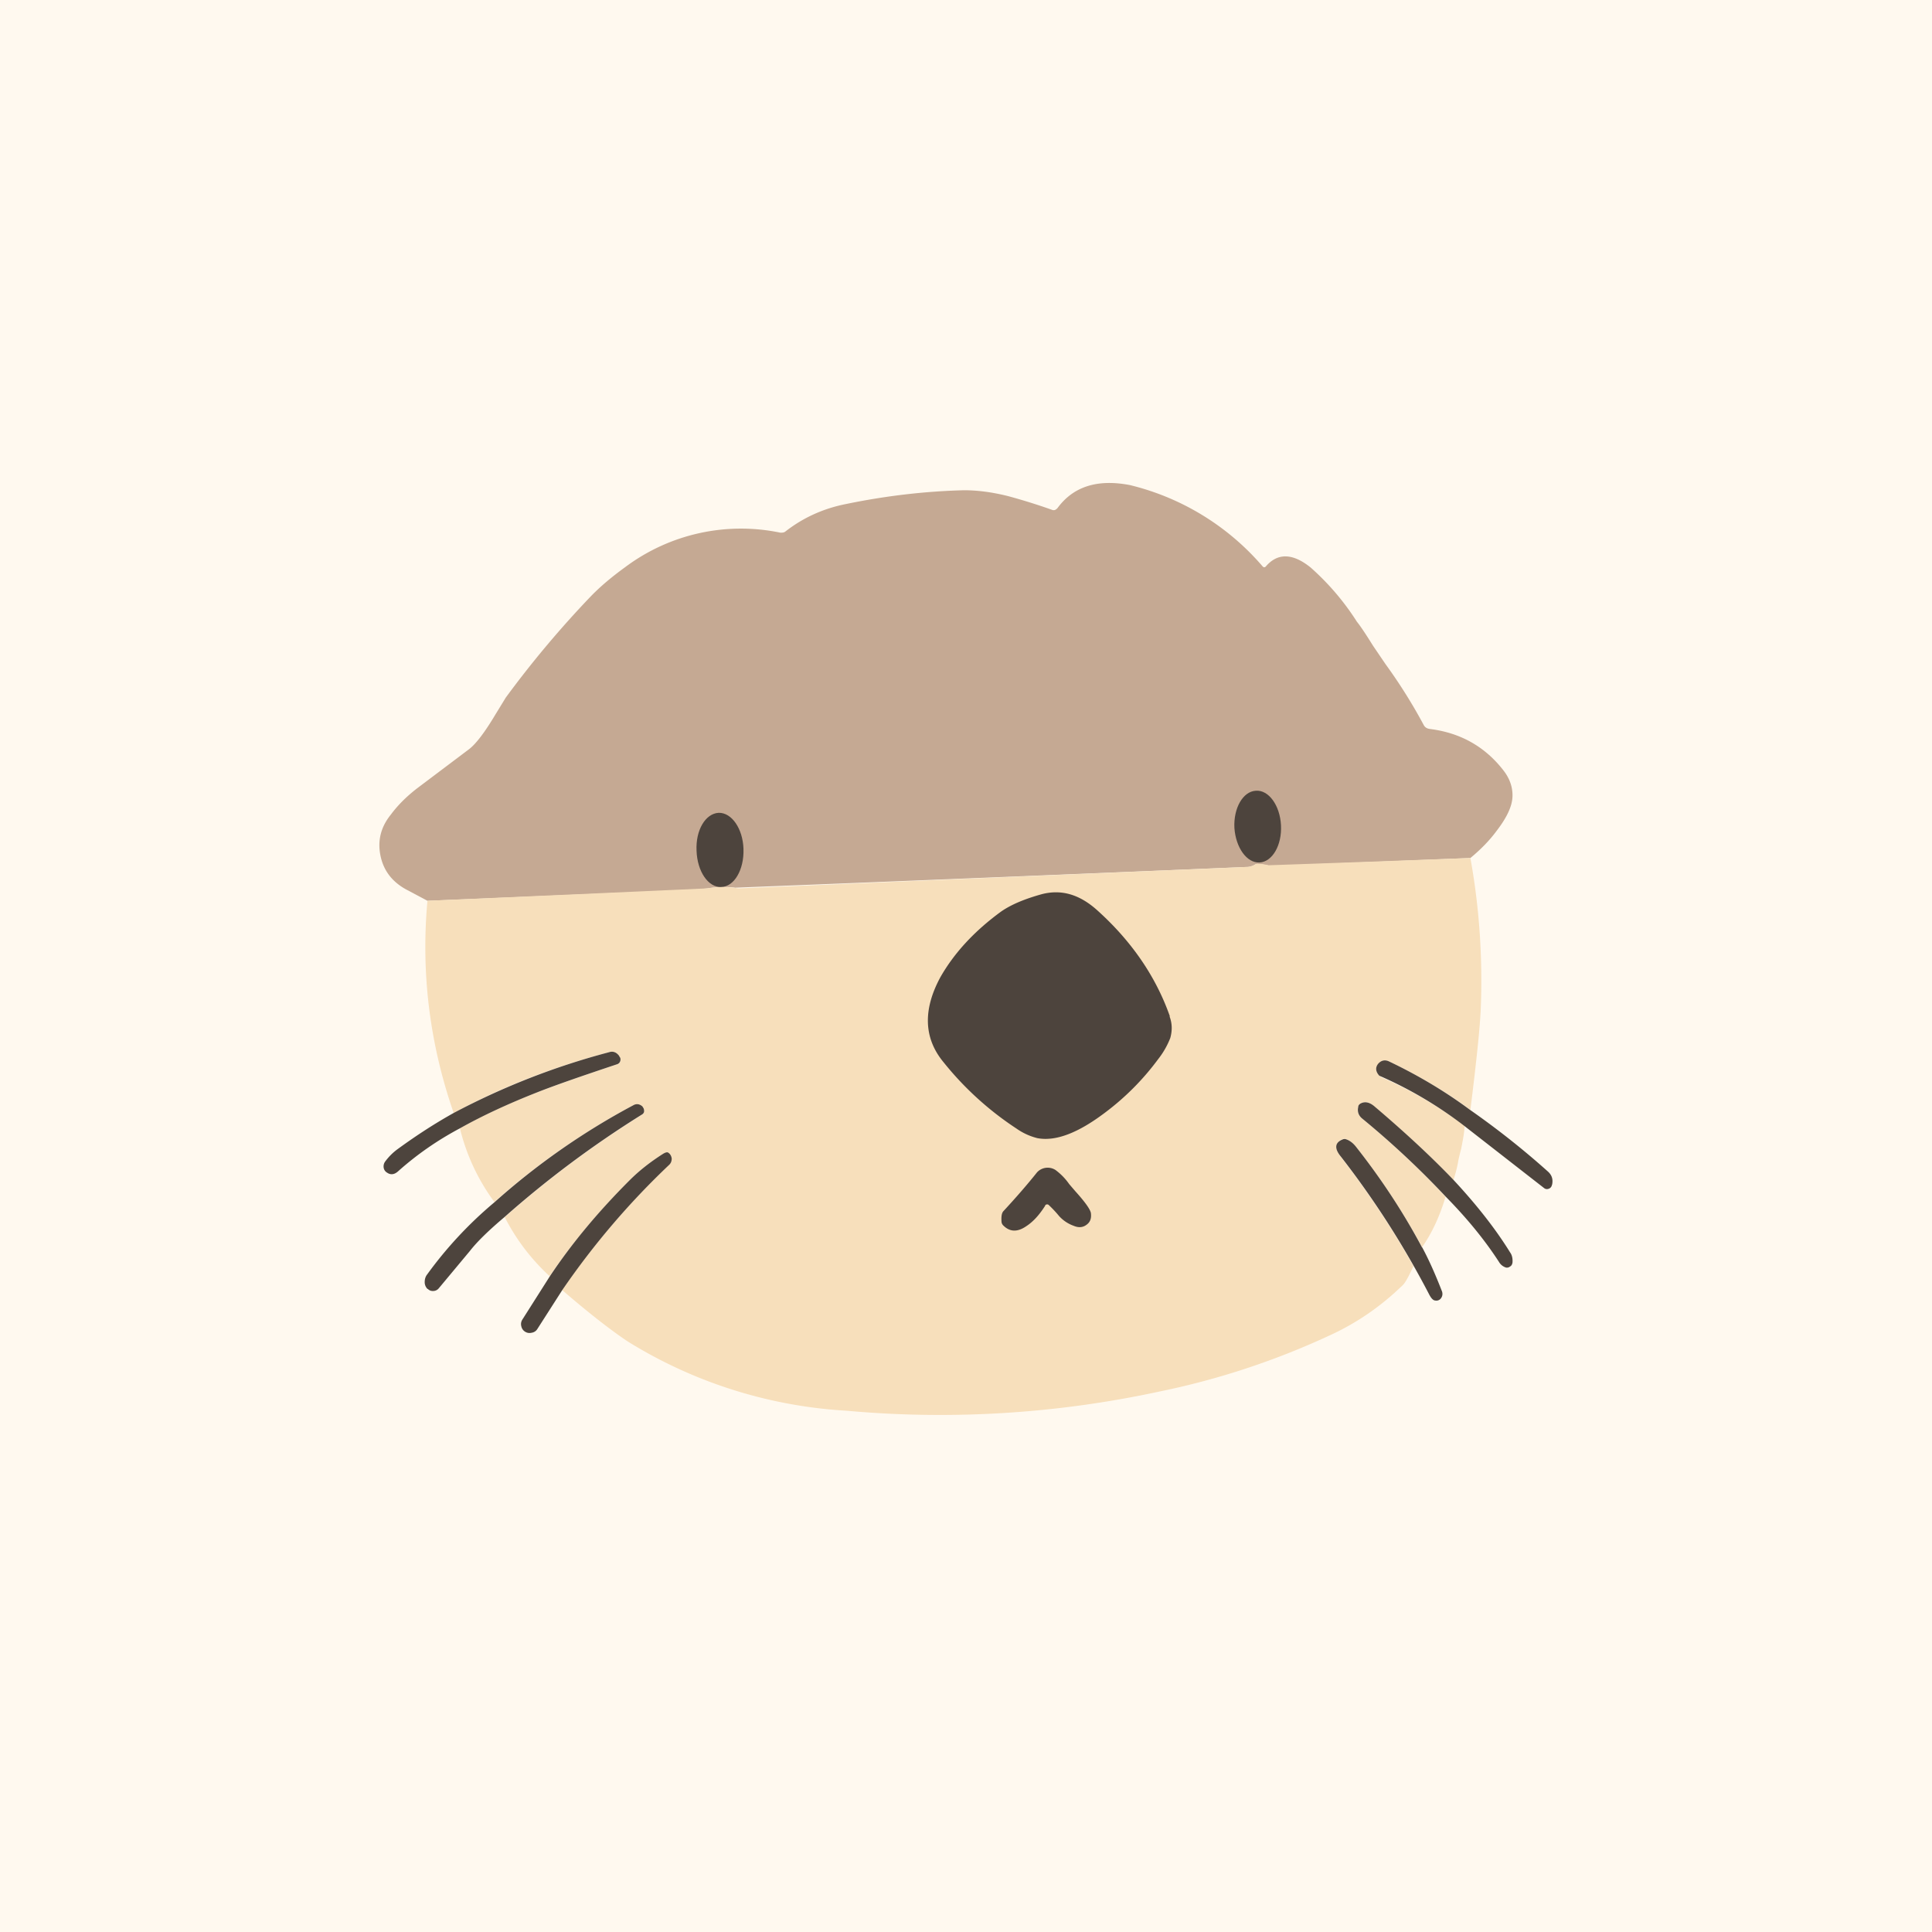
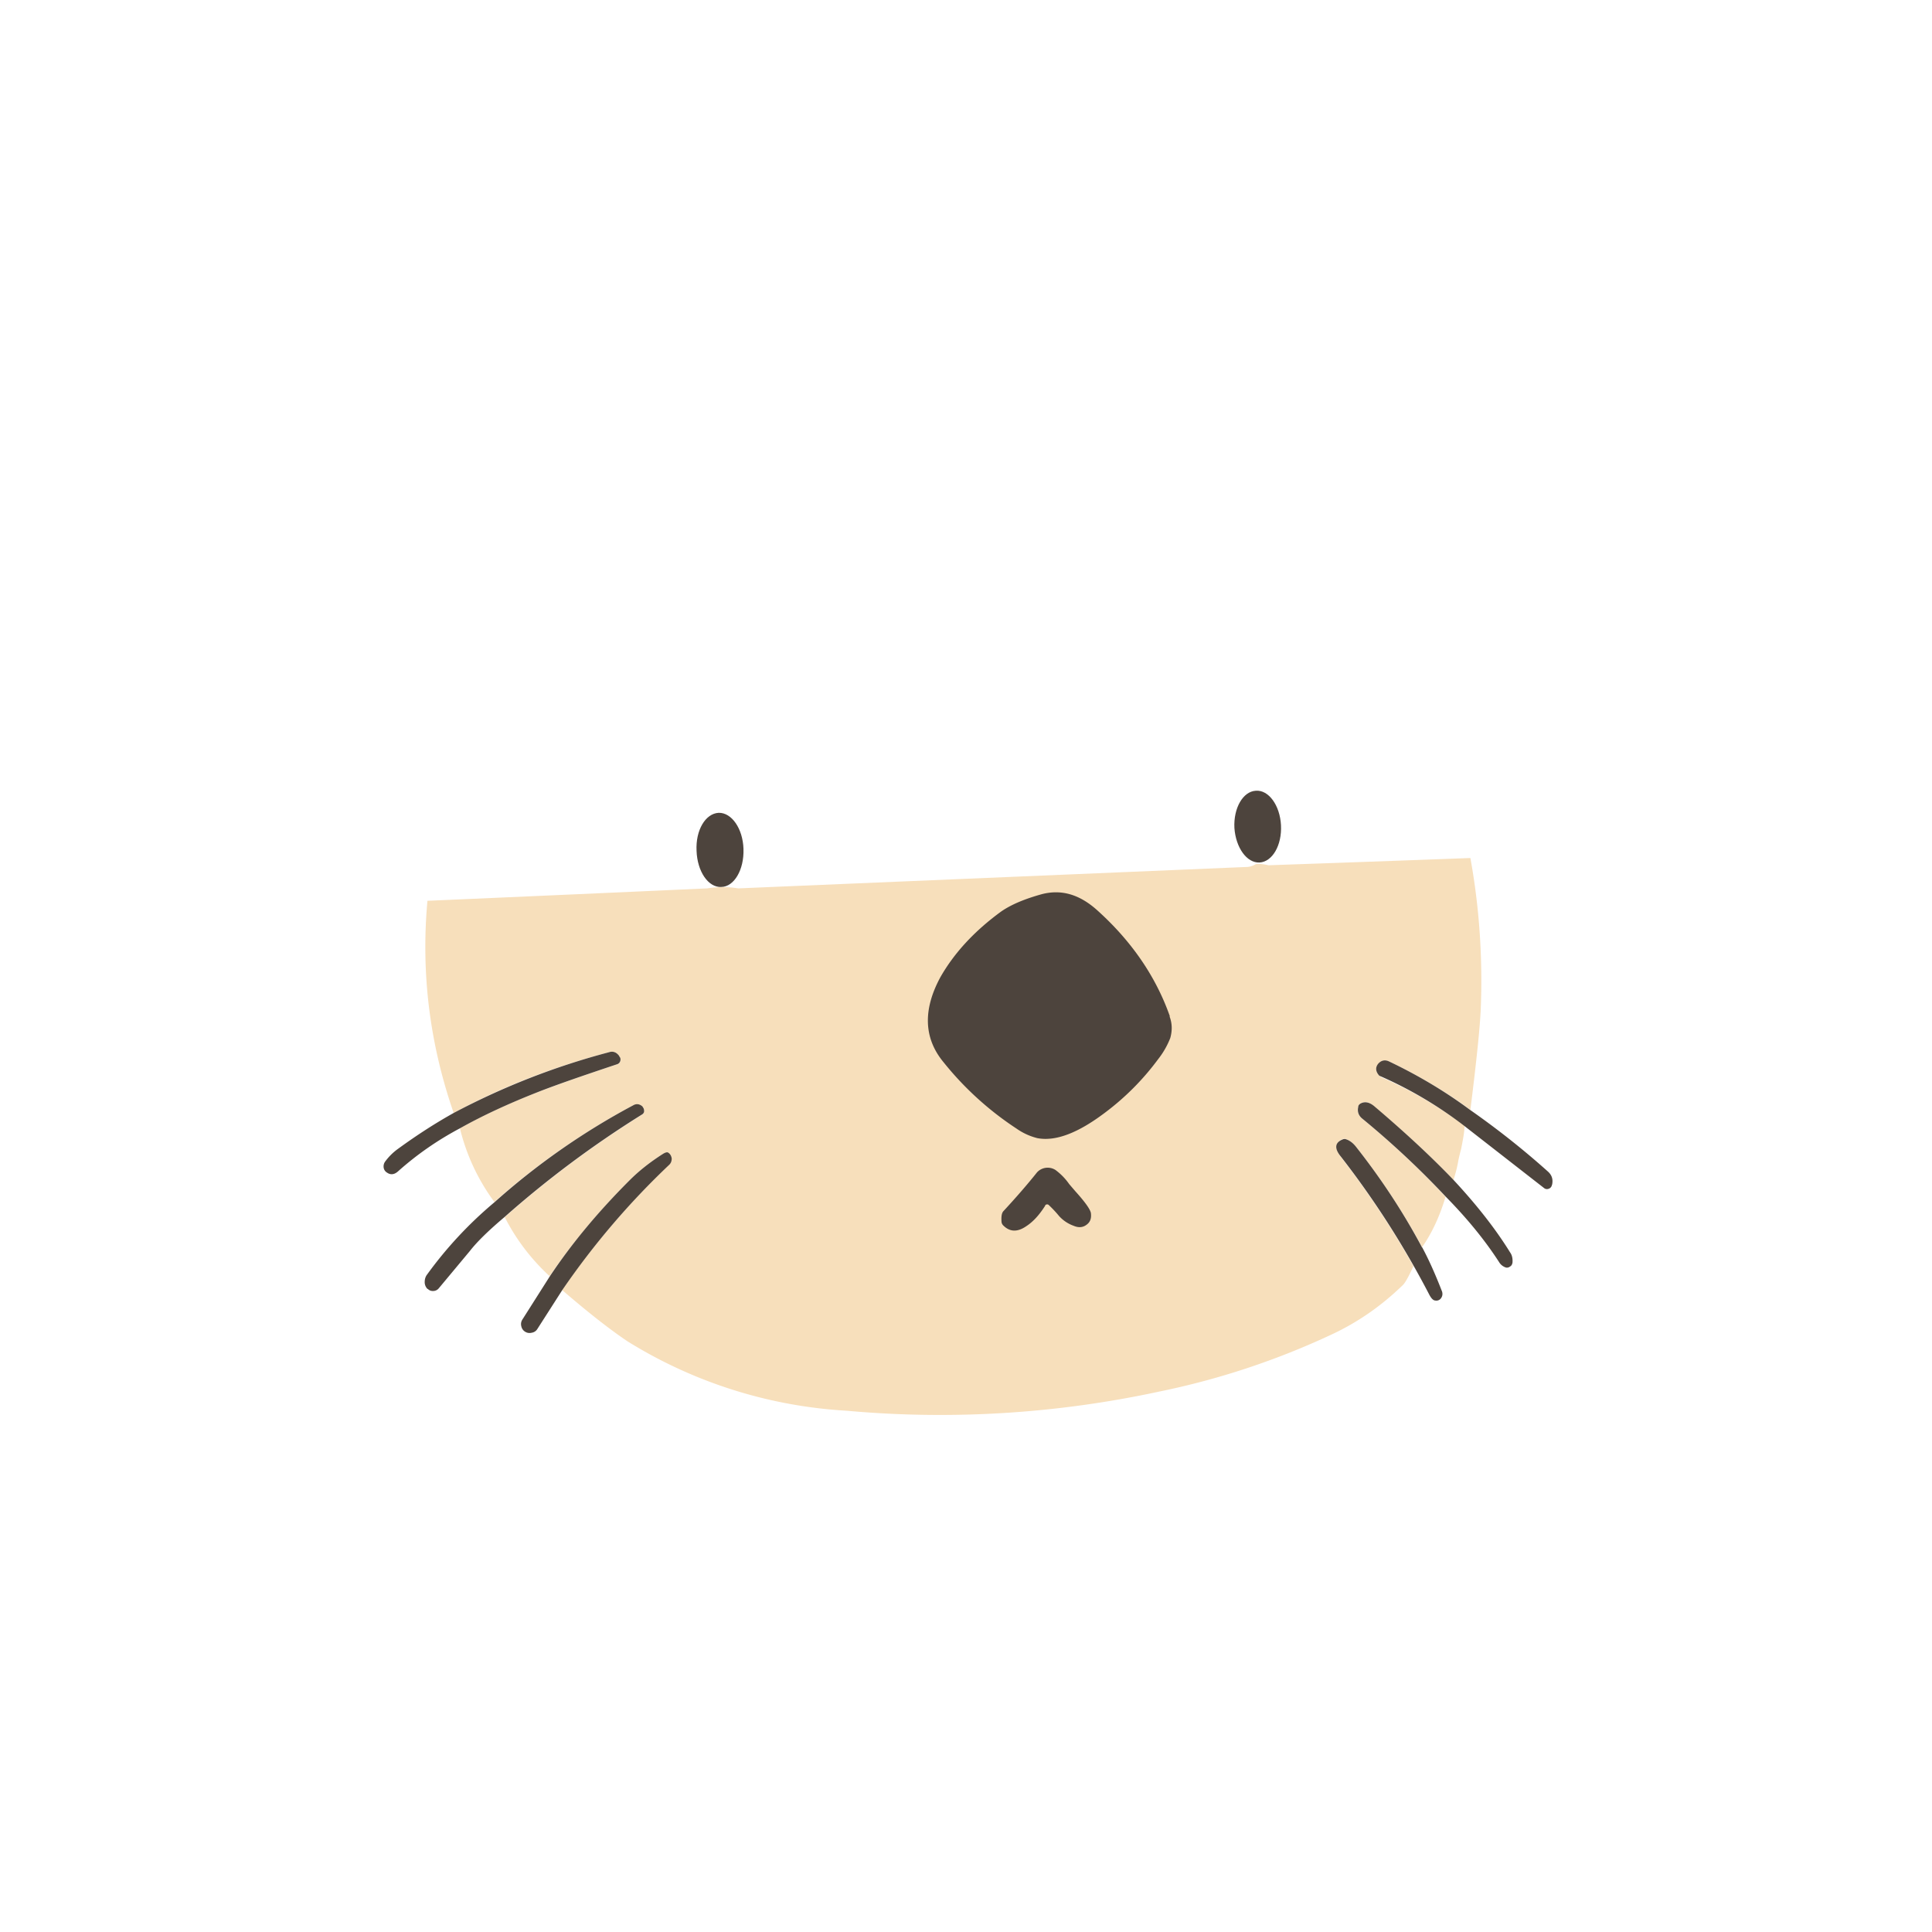
<svg xmlns="http://www.w3.org/2000/svg" width="56" height="56" viewBox="0 0 56 56">
-   <path fill="#FFF9EF" d="M0 0h56v56H0z" />
-   <path d="m42.62 24.87-5.53.22h-.32a1.87 1.87 0 0 0-.33-.05.17.17 0 0 0-.08.03.45.45 0 0 1-.24.06 6470.55 6470.55 0 0 1-14.81.6 2.83 2.83 0 0 0-.8.02l-.44.04-7.68.32-.62-.33c-.4-.22-.65-.54-.74-.97-.09-.43 0-.83.3-1.2.2-.27.45-.52.76-.76l1.5-1.13c.2-.15.46-.49.77-1.01l.3-.49a29.49 29.49 0 0 1 2.46-2.93c.27-.28.6-.56 1-.85a5.6 5.6 0 0 1 4.5-1c.05 0 .1 0 .14-.03.51-.4 1.1-.67 1.76-.8 1.11-.23 2.25-.37 3.42-.4.38 0 .8.05 1.28.17a17.58 17.58 0 0 1 1.28.4c.06.02.1 0 .15-.05.46-.63 1.16-.85 2.1-.67a7.35 7.35 0 0 1 3.85 2.36c.03.03.06.03.09 0 .34-.4.78-.39 1.3.03a7.41 7.41 0 0 1 1.34 1.57c.12.15.27.38.47.7l.36.53a15.26 15.26 0 0 1 1.11 1.77c.04.07.1.1.18.11.87.11 1.58.5 2.12 1.19.19.24.28.5.27.77-.01.28-.16.6-.45.98-.22.3-.48.56-.77.8Z" fill="#C5A993" />
  <path d="M37.13 23.92c-.03-.58-.36-1.03-.73-1-.37.02-.65.5-.62 1.08.04.57.36 1.02.73 1 .37-.02.65-.5.62-1.08ZM21.55 24.6c-.02-.58-.34-1.05-.72-1.04-.38.02-.67.5-.64 1.1.02.6.34 1.07.72 1.05.37-.01.66-.5.64-1.1Z" fill="#4D443D" />
  <path d="M42.62 24.87c.26 1.43.36 2.9.3 4.38-.02.5-.12 1.48-.3 2.92-.7-.52-1.49-.99-2.35-1.4-.13-.06-.23-.04-.31.06-.1.11-.09.23.02.35l.07.05c.85.37 1.65.84 2.4 1.4 0 .16-.04.38-.1.68a5.3 5.3 0 0 0-.08.33c-.03.19-.08.37-.14.56-.66-.69-1.43-1.4-2.3-2.13-.14-.13-.28-.16-.4-.08a.13.13 0 0 0-.06.09c-.04.13 0 .24.1.33.89.73 1.7 1.5 2.43 2.28-.17.57-.4 1.06-.68 1.46-.56-1.04-1.2-2-1.9-2.89a.71.71 0 0 0-.3-.24.13.13 0 0 0-.11 0c-.22.1-.23.27-.04.52a26.08 26.08 0 0 1 2.1 3.16c-.14.3-.24.49-.32.56-.62.6-1.3 1.07-2.05 1.42a22.33 22.33 0 0 1-5.02 1.66 30.09 30.09 0 0 1-9.05.55 13.5 13.5 0 0 1-6.34-2.01c-.55-.37-1.18-.87-1.9-1.49.9-1.3 1.92-2.5 3.1-3.63.05-.05.08-.11.07-.18a.22.22 0 0 0-.09-.17c-.03-.02-.08 0-.16.04a5.7 5.7 0 0 0-.96.76c-.87.87-1.65 1.8-2.32 2.78a6.06 6.06 0 0 1-1.3-1.71 29.76 29.76 0 0 1 3.98-2.97.13.13 0 0 0 .06-.1c0-.05 0-.09-.04-.12-.08-.1-.17-.1-.28-.05a20.49 20.49 0 0 0-4.02 2.8 5.95 5.95 0 0 1-1-2.14c.67-.37 1.4-.71 2.22-1.03.53-.2 1.3-.48 2.34-.82a.14.14 0 0 0 .09-.1c.01-.04 0-.09-.02-.13-.09-.12-.19-.16-.31-.12-1.6.42-3.1 1-4.5 1.76-.7-2.02-.95-4.07-.76-6.15a4564.57 4564.57 0 0 0 8.11-.36 2.83 2.83 0 0 1 .9 0l14.72-.62c.1 0 .18-.03.24-.06a.17.17 0 0 1 .08-.03c.04 0 .15 0 .33.04a2080.13 2080.13 0 0 0 5.85-.21Z" fill="#F7DFBB" />
  <path d="M33.9 29.46c.08.21.08.42.02.63a2.4 2.4 0 0 1-.35.61 7.5 7.5 0 0 1-1.54 1.55c-.78.59-1.43.84-1.96.74a1.82 1.82 0 0 1-.61-.28 9.1 9.1 0 0 1-2.11-1.92c-.58-.7-.6-1.53-.09-2.47.4-.7.98-1.33 1.76-1.9.29-.2.67-.36 1.17-.5.57-.15 1.1 0 1.62.47 1 .9 1.7 1.93 2.1 3.07ZM13.34 32.7c-.64.34-1.24.75-1.8 1.25-.11.1-.22.11-.32.04a.2.2 0 0 1-.1-.15.24.24 0 0 1 .05-.18c.09-.12.21-.25.38-.37.55-.4 1.08-.74 1.6-1.03a21.04 21.04 0 0 1 4.5-1.76c.12-.04.22 0 .3.11v.01c.04.04.04.09.03.13a.14.14 0 0 1-.1.1c-1.02.34-1.8.61-2.33.82-.81.32-1.55.66-2.21 1.03ZM42.61 32.17c.73.51 1.49 1.1 2.26 1.79.11.1.15.22.12.37l-.01.03a.14.14 0 0 1-.1.1.13.13 0 0 1-.12-.02l-2.31-1.8a11.7 11.7 0 0 0-2.47-1.46c-.11-.12-.12-.24-.03-.35.09-.1.2-.12.32-.06.86.41 1.64.88 2.34 1.4ZM42.13 34.2c.67.72 1.22 1.42 1.64 2.1.06.08.08.19.07.3-.01.05-.03.09-.07.11a.14.14 0 0 1-.12.03.36.36 0 0 1-.2-.16c-.42-.65-.94-1.28-1.55-1.9a25.64 25.64 0 0 0-2.43-2.27c-.1-.09-.13-.2-.1-.33 0-.04.03-.07.06-.09.12-.07.26-.05.41.08.86.73 1.63 1.44 2.29 2.13ZM14.62 35.28c-.45.38-.79.71-1 .98l-.9 1.08a.21.21 0 0 1-.16.08.2.2 0 0 1-.16-.06h-.01a.28.28 0 0 1-.08-.19c0-.07.01-.13.05-.2a11.6 11.6 0 0 1 1.97-2.12 20.48 20.48 0 0 1 4.02-2.81c.1-.06.2-.04.28.04v.01c.03.03.04.07.04.12 0 .04-.03.08-.07.1a29.74 29.74 0 0 0-3.98 2.97ZM41.22 36.15c.2.37.39.8.58 1.29.02.07.01.14-.04.2s-.12.07-.19.05c-.05-.02-.1-.08-.15-.18a26.1 26.1 0 0 0-2.55-3.98c-.2-.24-.18-.41.04-.5a.13.13 0 0 1 .1-.01c.12.04.22.12.31.24.7.89 1.34 1.85 1.9 2.9ZM16.3 37.39l-.73 1.14a.23.23 0 0 1-.16.1.24.24 0 0 1-.19-.03.24.24 0 0 1-.11-.16.24.24 0 0 1 .03-.19l.8-1.26c.66-.99 1.44-1.91 2.31-2.78.28-.28.6-.53.96-.76.08-.05.13-.06.16-.04.06.04.09.1.1.17 0 .07-.02.13-.07.18a22.63 22.63 0 0 0-3.1 3.63ZM30.3 34.94c-.17.27-.35.47-.55.6-.26.18-.48.17-.67-.02a.17.17 0 0 1-.05-.1c-.01-.15 0-.26.06-.32.37-.4.7-.78.97-1.12a.42.42 0 0 1 .53-.07 1.75 1.75 0 0 1 .4.41l.18.21c.28.31.43.52.45.63.02.16-.02.27-.14.35-.1.07-.22.08-.36.02a1.04 1.04 0 0 1-.42-.28 3.34 3.34 0 0 0-.31-.33c-.04-.02-.07-.01-.1.02Z" fill="#4D443D" />
</svg>